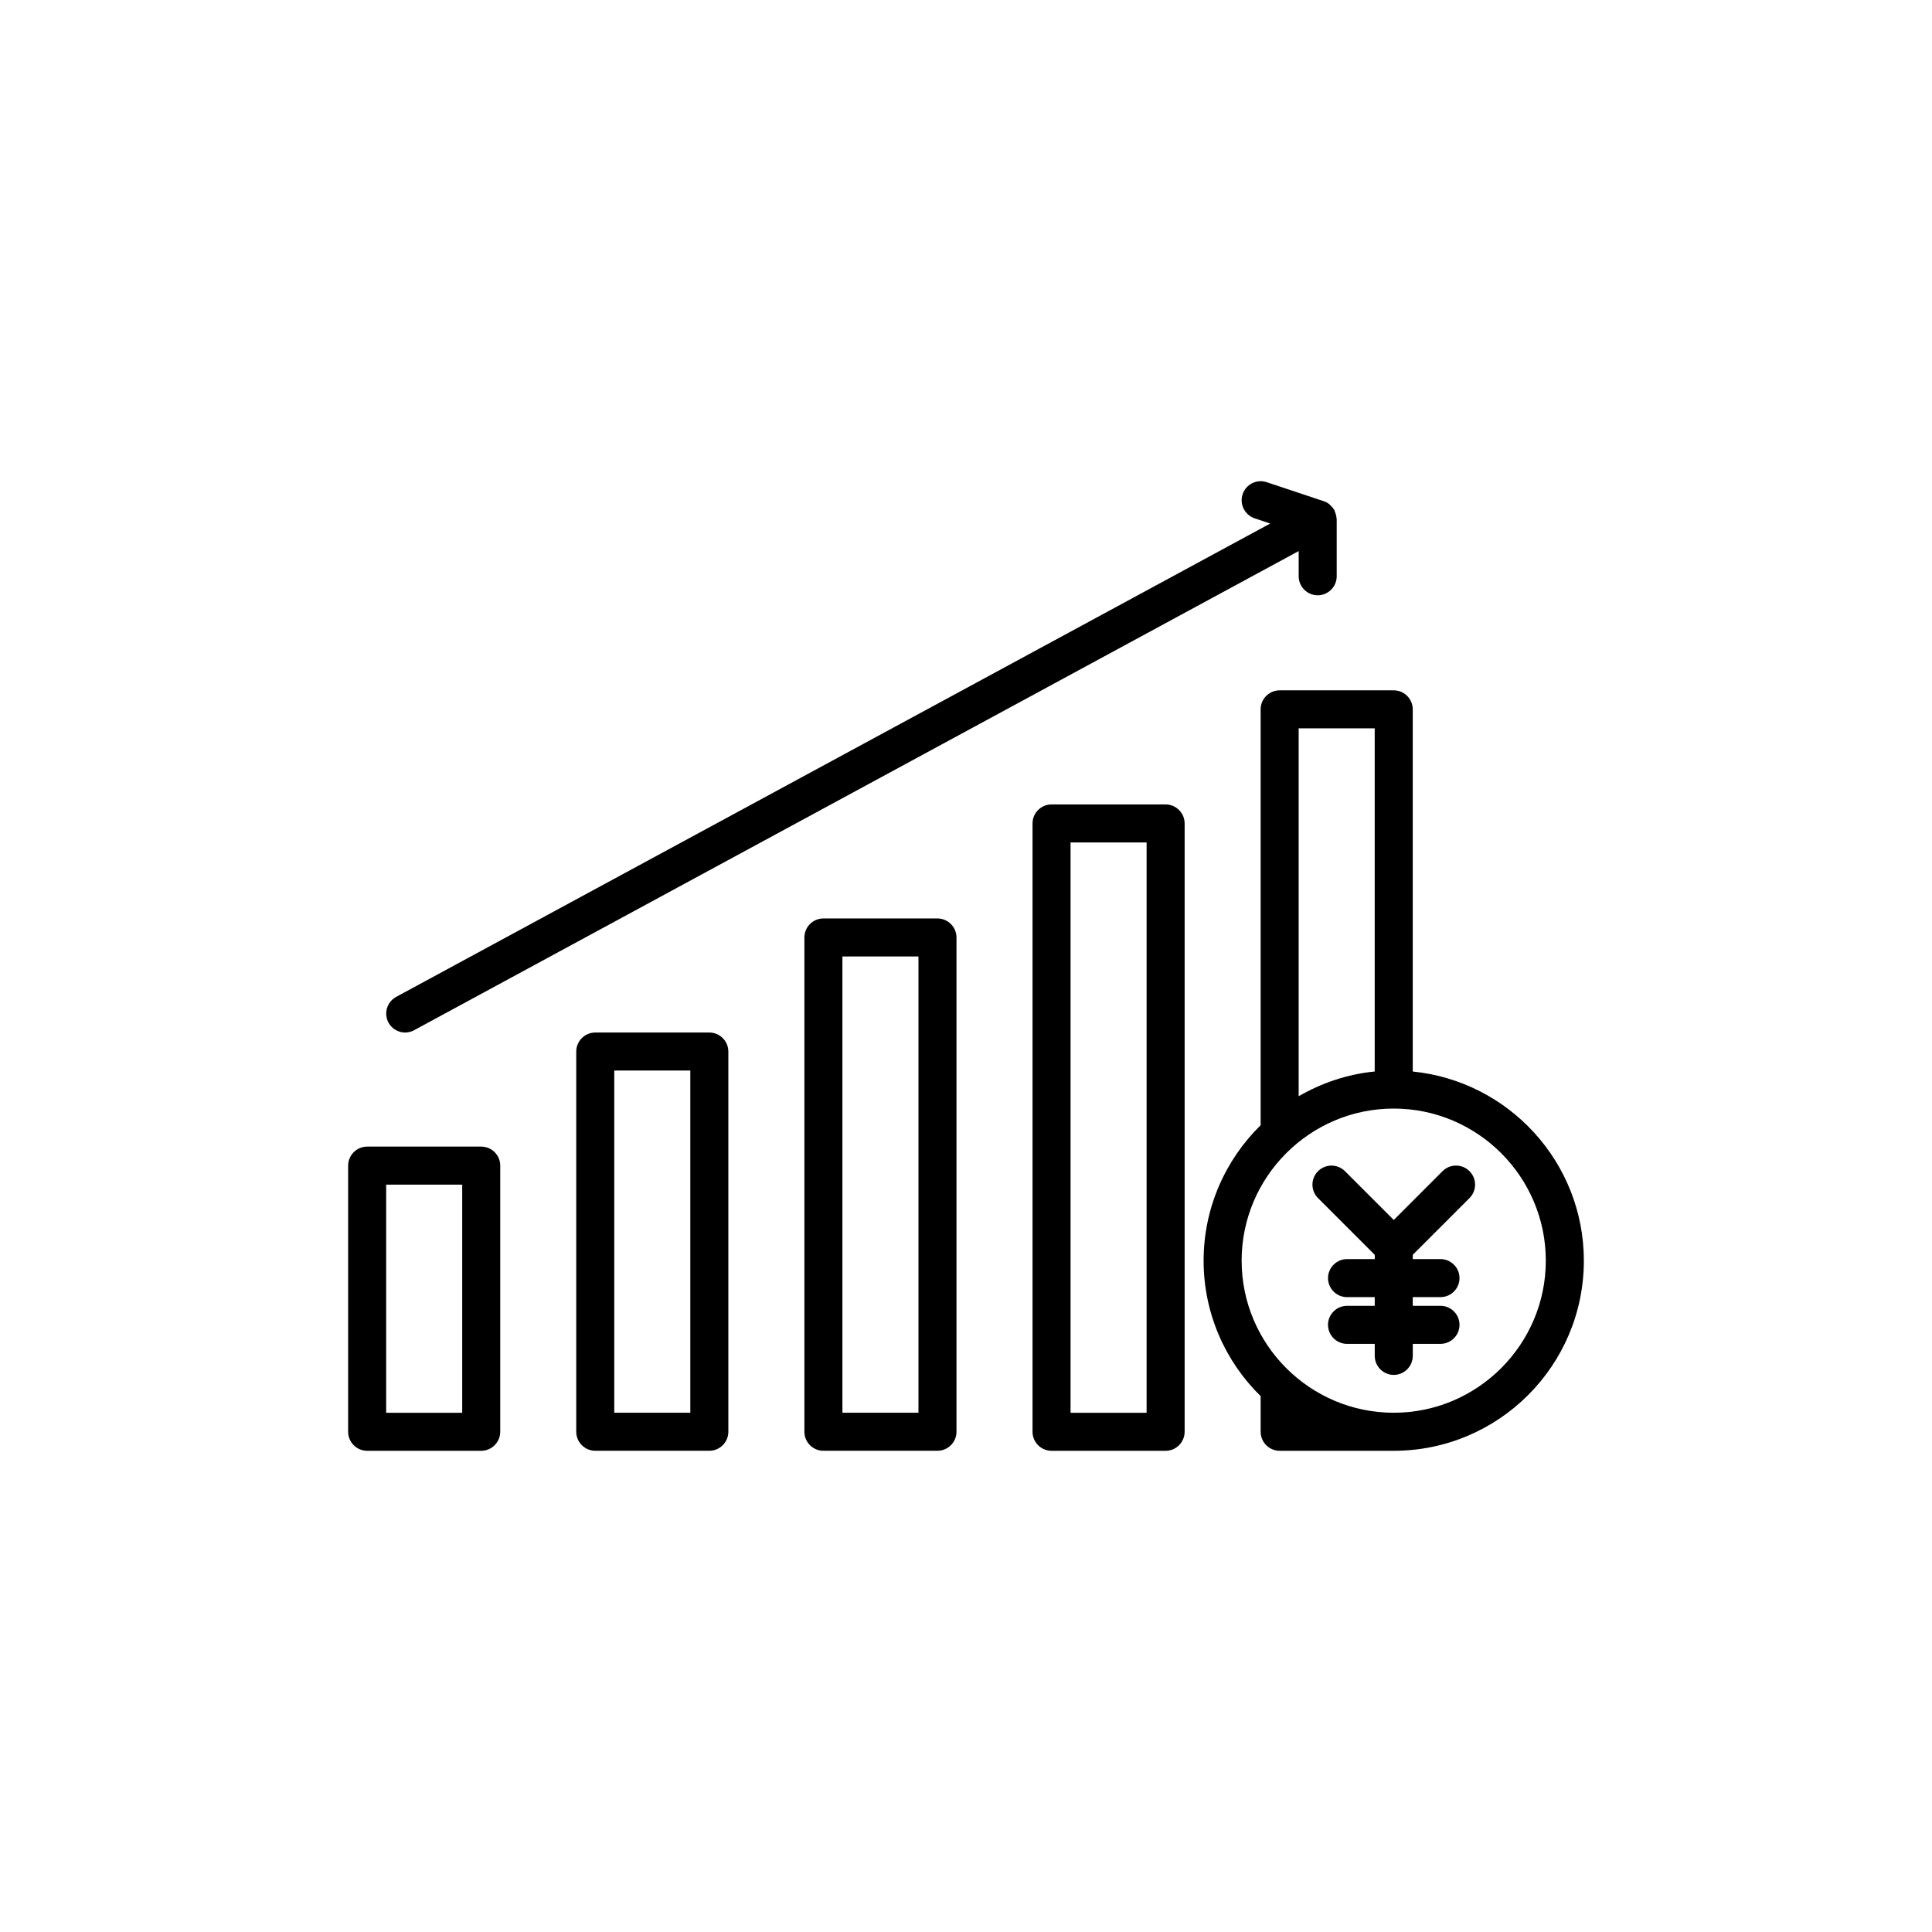
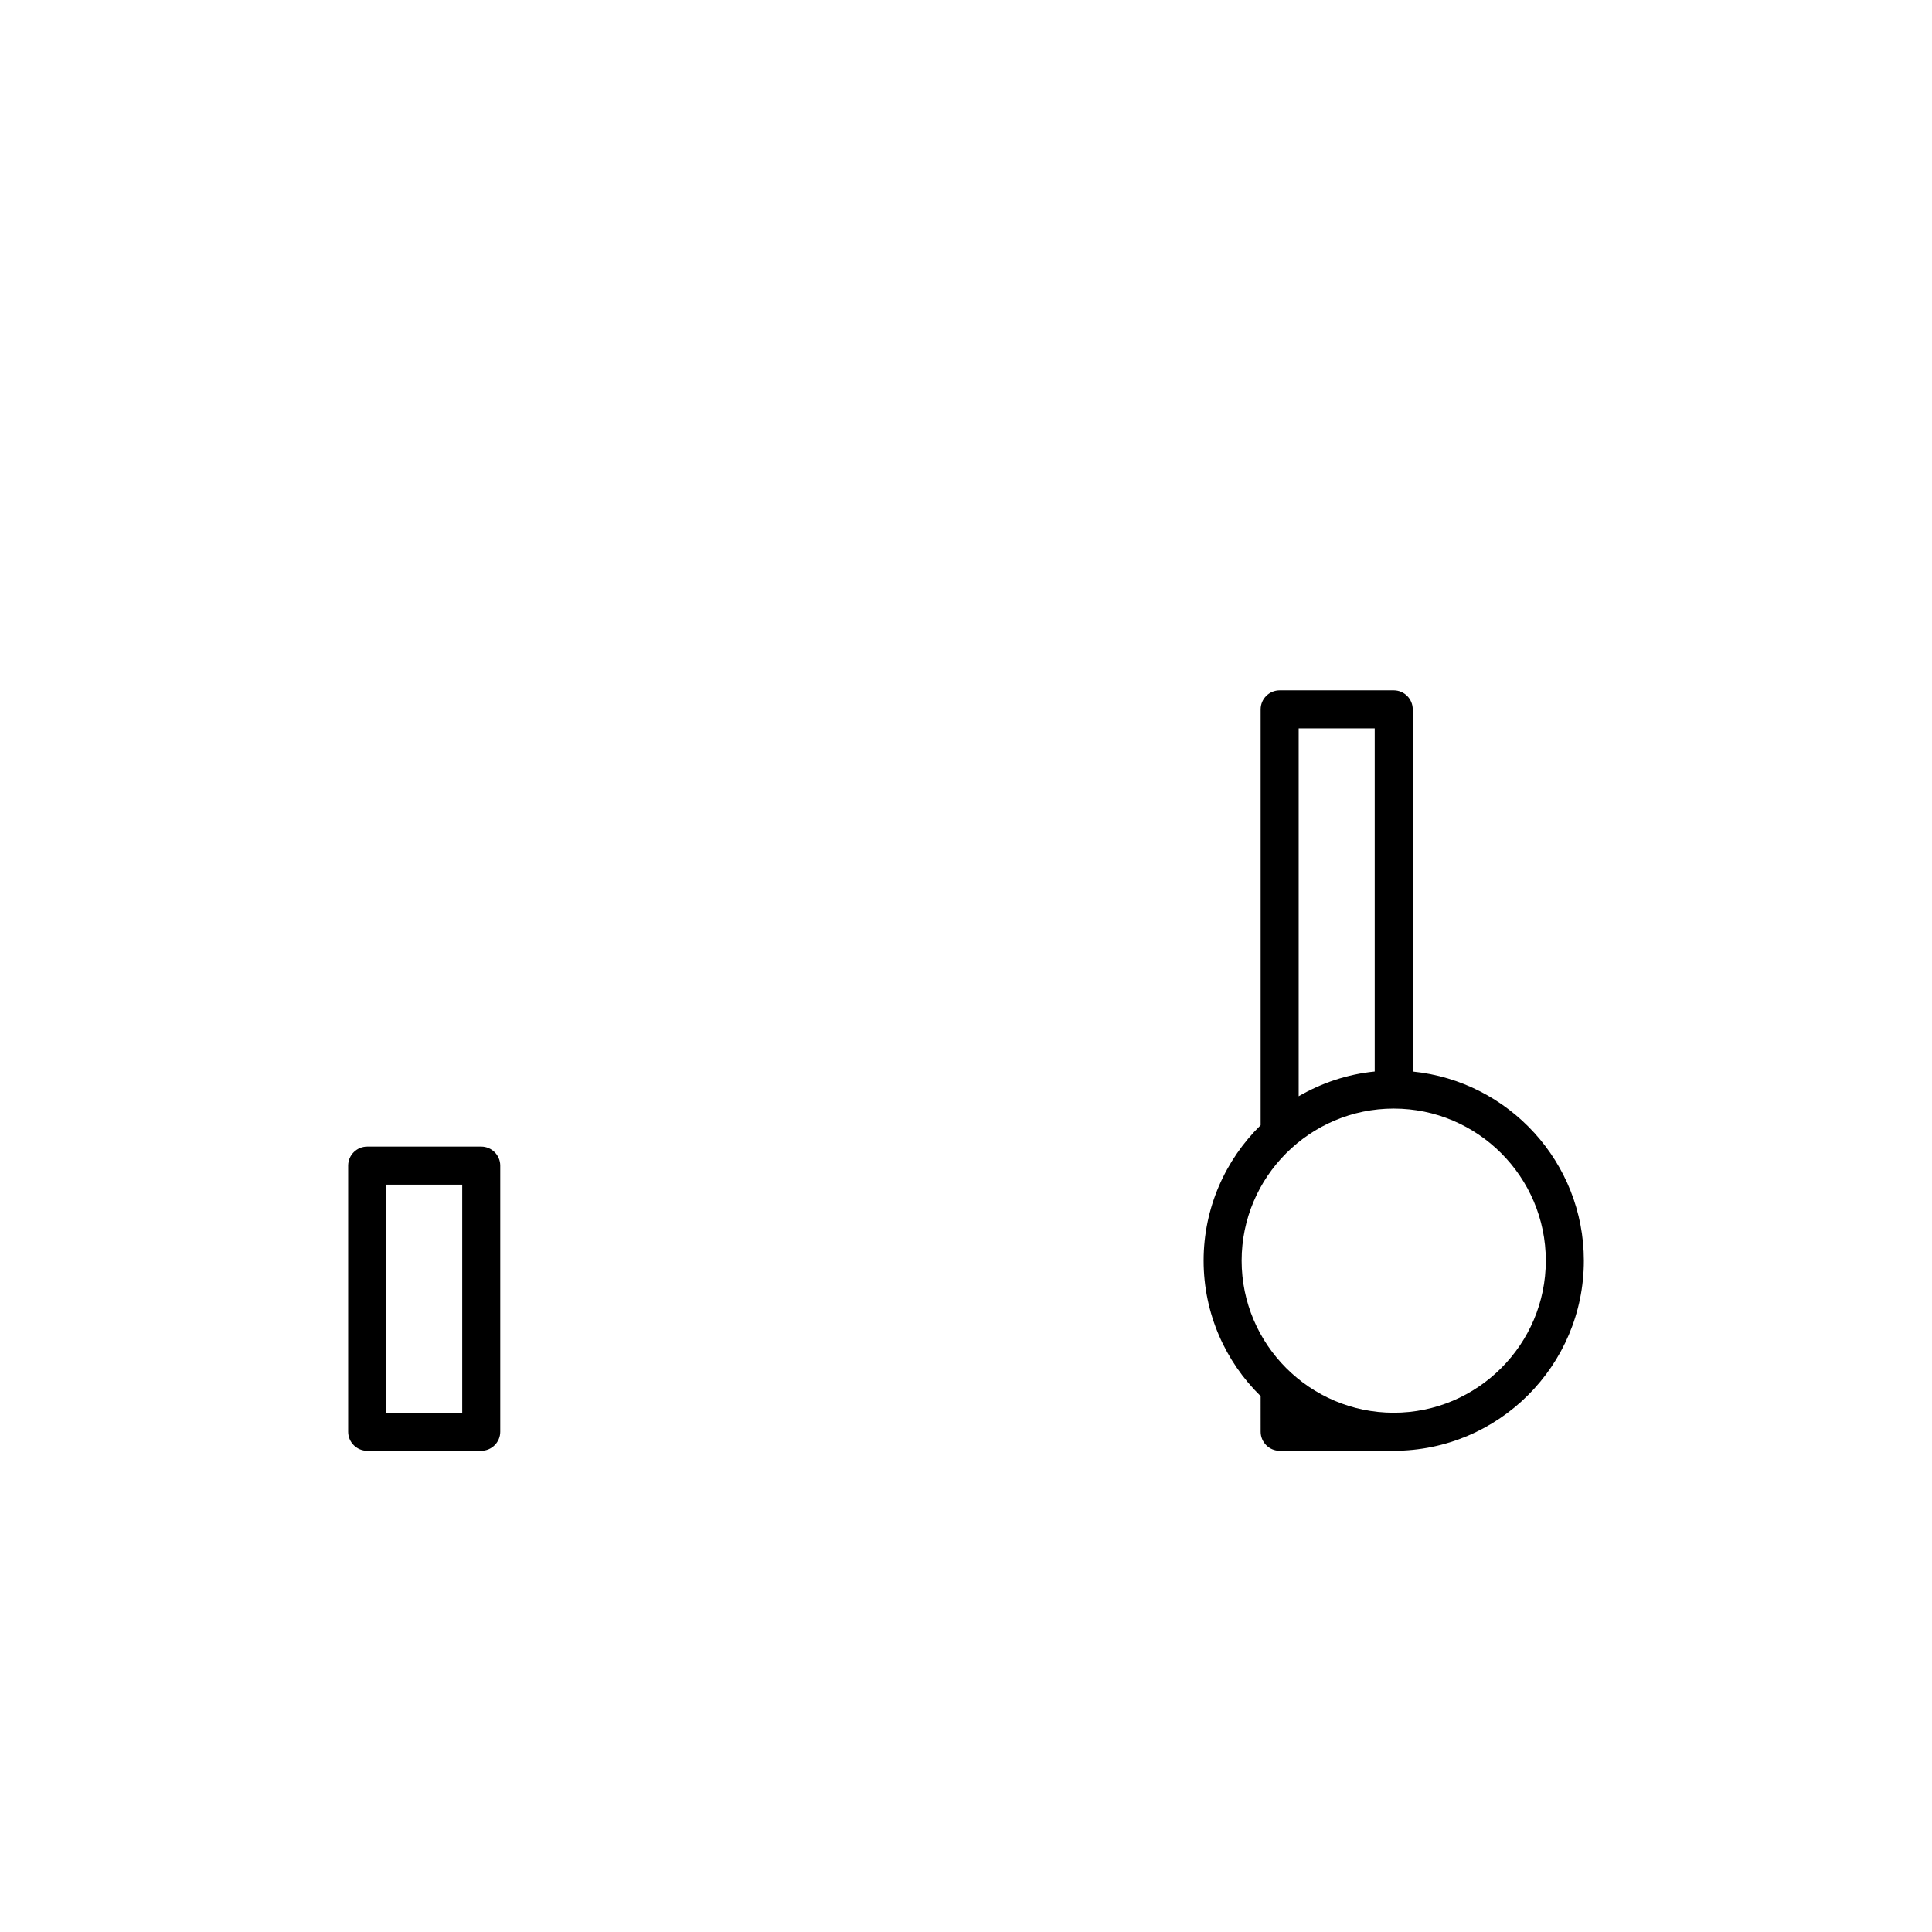
<svg xmlns="http://www.w3.org/2000/svg" fill="#000000" width="800px" height="800px" version="1.1" viewBox="144 144 512 512">
  <g>
    <path d="m518.39 427.96v-95.977c0-2.769-2.266-5.039-5.039-5.039h-30.23c-2.769 0-5.039 2.266-5.039 5.039v110.21c-9.32 9.152-15.113 21.875-15.113 35.895 0 14.023 5.793 26.785 15.113 35.895l0.004 9.453c0 2.769 2.266 5.039 5.039 5.039h30.23c27.793 0 50.383-22.586 50.383-50.383-0.004-26.074-19.906-47.57-45.348-50.129zm-30.23-90.938h20.152v90.938c-7.305 0.715-14.105 3.066-20.152 6.551zm25.191 181.37c-22.211 0-40.305-18.094-40.305-40.305 0-22.211 18.094-40.305 40.305-40.305 22.211 0 40.305 18.094 40.305 40.305 0 22.207-18.094 40.305-40.305 40.305z" />
    <path d="m271.53 447.86h-30.23c-2.769 0-5.039 2.266-5.039 5.039v70.535c0 2.769 2.266 5.039 5.039 5.039h30.23c2.769 0 5.039-2.266 5.039-5.039v-70.535c0-2.769-2.269-5.039-5.039-5.039zm-5.039 70.535h-20.152v-60.457h20.152z" />
-     <path d="m331.98 417.63h-30.23c-2.769 0-5.039 2.266-5.039 5.039v100.76c0 2.769 2.266 5.039 5.039 5.039h30.23c2.769 0 5.039-2.266 5.039-5.039v-100.76c0-2.773-2.269-5.039-5.039-5.039zm-5.039 100.76h-20.152v-90.688h20.152z" />
-     <path d="m392.44 387.4h-30.23c-2.769 0-5.039 2.266-5.039 5.039v130.99c0 2.769 2.266 5.039 5.039 5.039h30.23c2.769 0 5.039-2.266 5.039-5.039v-130.99c0-2.769-2.269-5.039-5.039-5.039zm-5.039 130.99h-20.152v-120.91h20.152z" />
-     <path d="m452.9 357.18h-30.23c-2.769 0-5.039 2.266-5.039 5.039v161.22c0 2.769 2.266 5.039 5.039 5.039h30.23c2.769 0 5.039-2.266 5.039-5.039v-161.22c0-2.769-2.269-5.035-5.039-5.035zm-5.039 161.22h-20.152v-151.14h20.152z" />
-     <path d="m251.38 417.63c0.797 0 1.637-0.211 2.394-0.629l234.39-126.96v6.676c0 2.769 2.266 5.039 5.039 5.039 2.769 0 5.039-2.266 5.039-5.039v-15.113c0-0.082-0.043-0.168-0.043-0.25 0-0.211-0.043-0.379-0.082-0.586-0.082-0.418-0.211-0.84-0.379-1.219-0.043-0.125-0.043-0.211-0.082-0.336-0.043-0.082-0.125-0.125-0.168-0.211-0.25-0.418-0.547-0.754-0.922-1.09-0.082-0.082-0.168-0.211-0.293-0.293-0.418-0.336-0.922-0.629-1.469-0.797l-15.113-5.039c-2.644-0.883-5.5 0.547-6.383 3.191-0.883 2.644 0.547 5.5 3.191 6.383l4.113 1.387-231.63 125.44c-2.434 1.344-3.359 4.367-2.016 6.844 0.883 1.641 2.648 2.606 4.41 2.606z" />
-     <path d="m526.29 454.37-12.93 12.934-12.93-12.93c-1.973-1.973-5.164-1.973-7.137 0-1.973 1.973-1.973 5.164 0 7.137l15.031 15.031v1.133h-7.348c-2.769 0-5.039 2.266-5.039 5.039 0 2.769 2.266 5.039 5.039 5.039l7.344-0.004v2.309h-7.348c-2.769 0-5.039 2.266-5.039 5.039 0 2.769 2.266 5.039 5.039 5.039l7.348-0.004v3.191c0 2.769 2.266 5.039 5.039 5.039 2.769 0 5.039-2.266 5.039-5.039v-3.191h7.348c2.769 0 5.039-2.266 5.039-5.039 0-2.769-2.266-5.039-5.039-5.039l-7.348 0.004v-2.309h7.348c2.769 0 5.039-2.266 5.039-5.039 0-2.769-2.266-5.039-5.039-5.039h-7.348v-1.133l15.031-15.031c1.973-1.973 1.973-5.164 0-7.137-1.977-1.973-5.164-1.973-7.141 0z" />
  </g>
</svg>